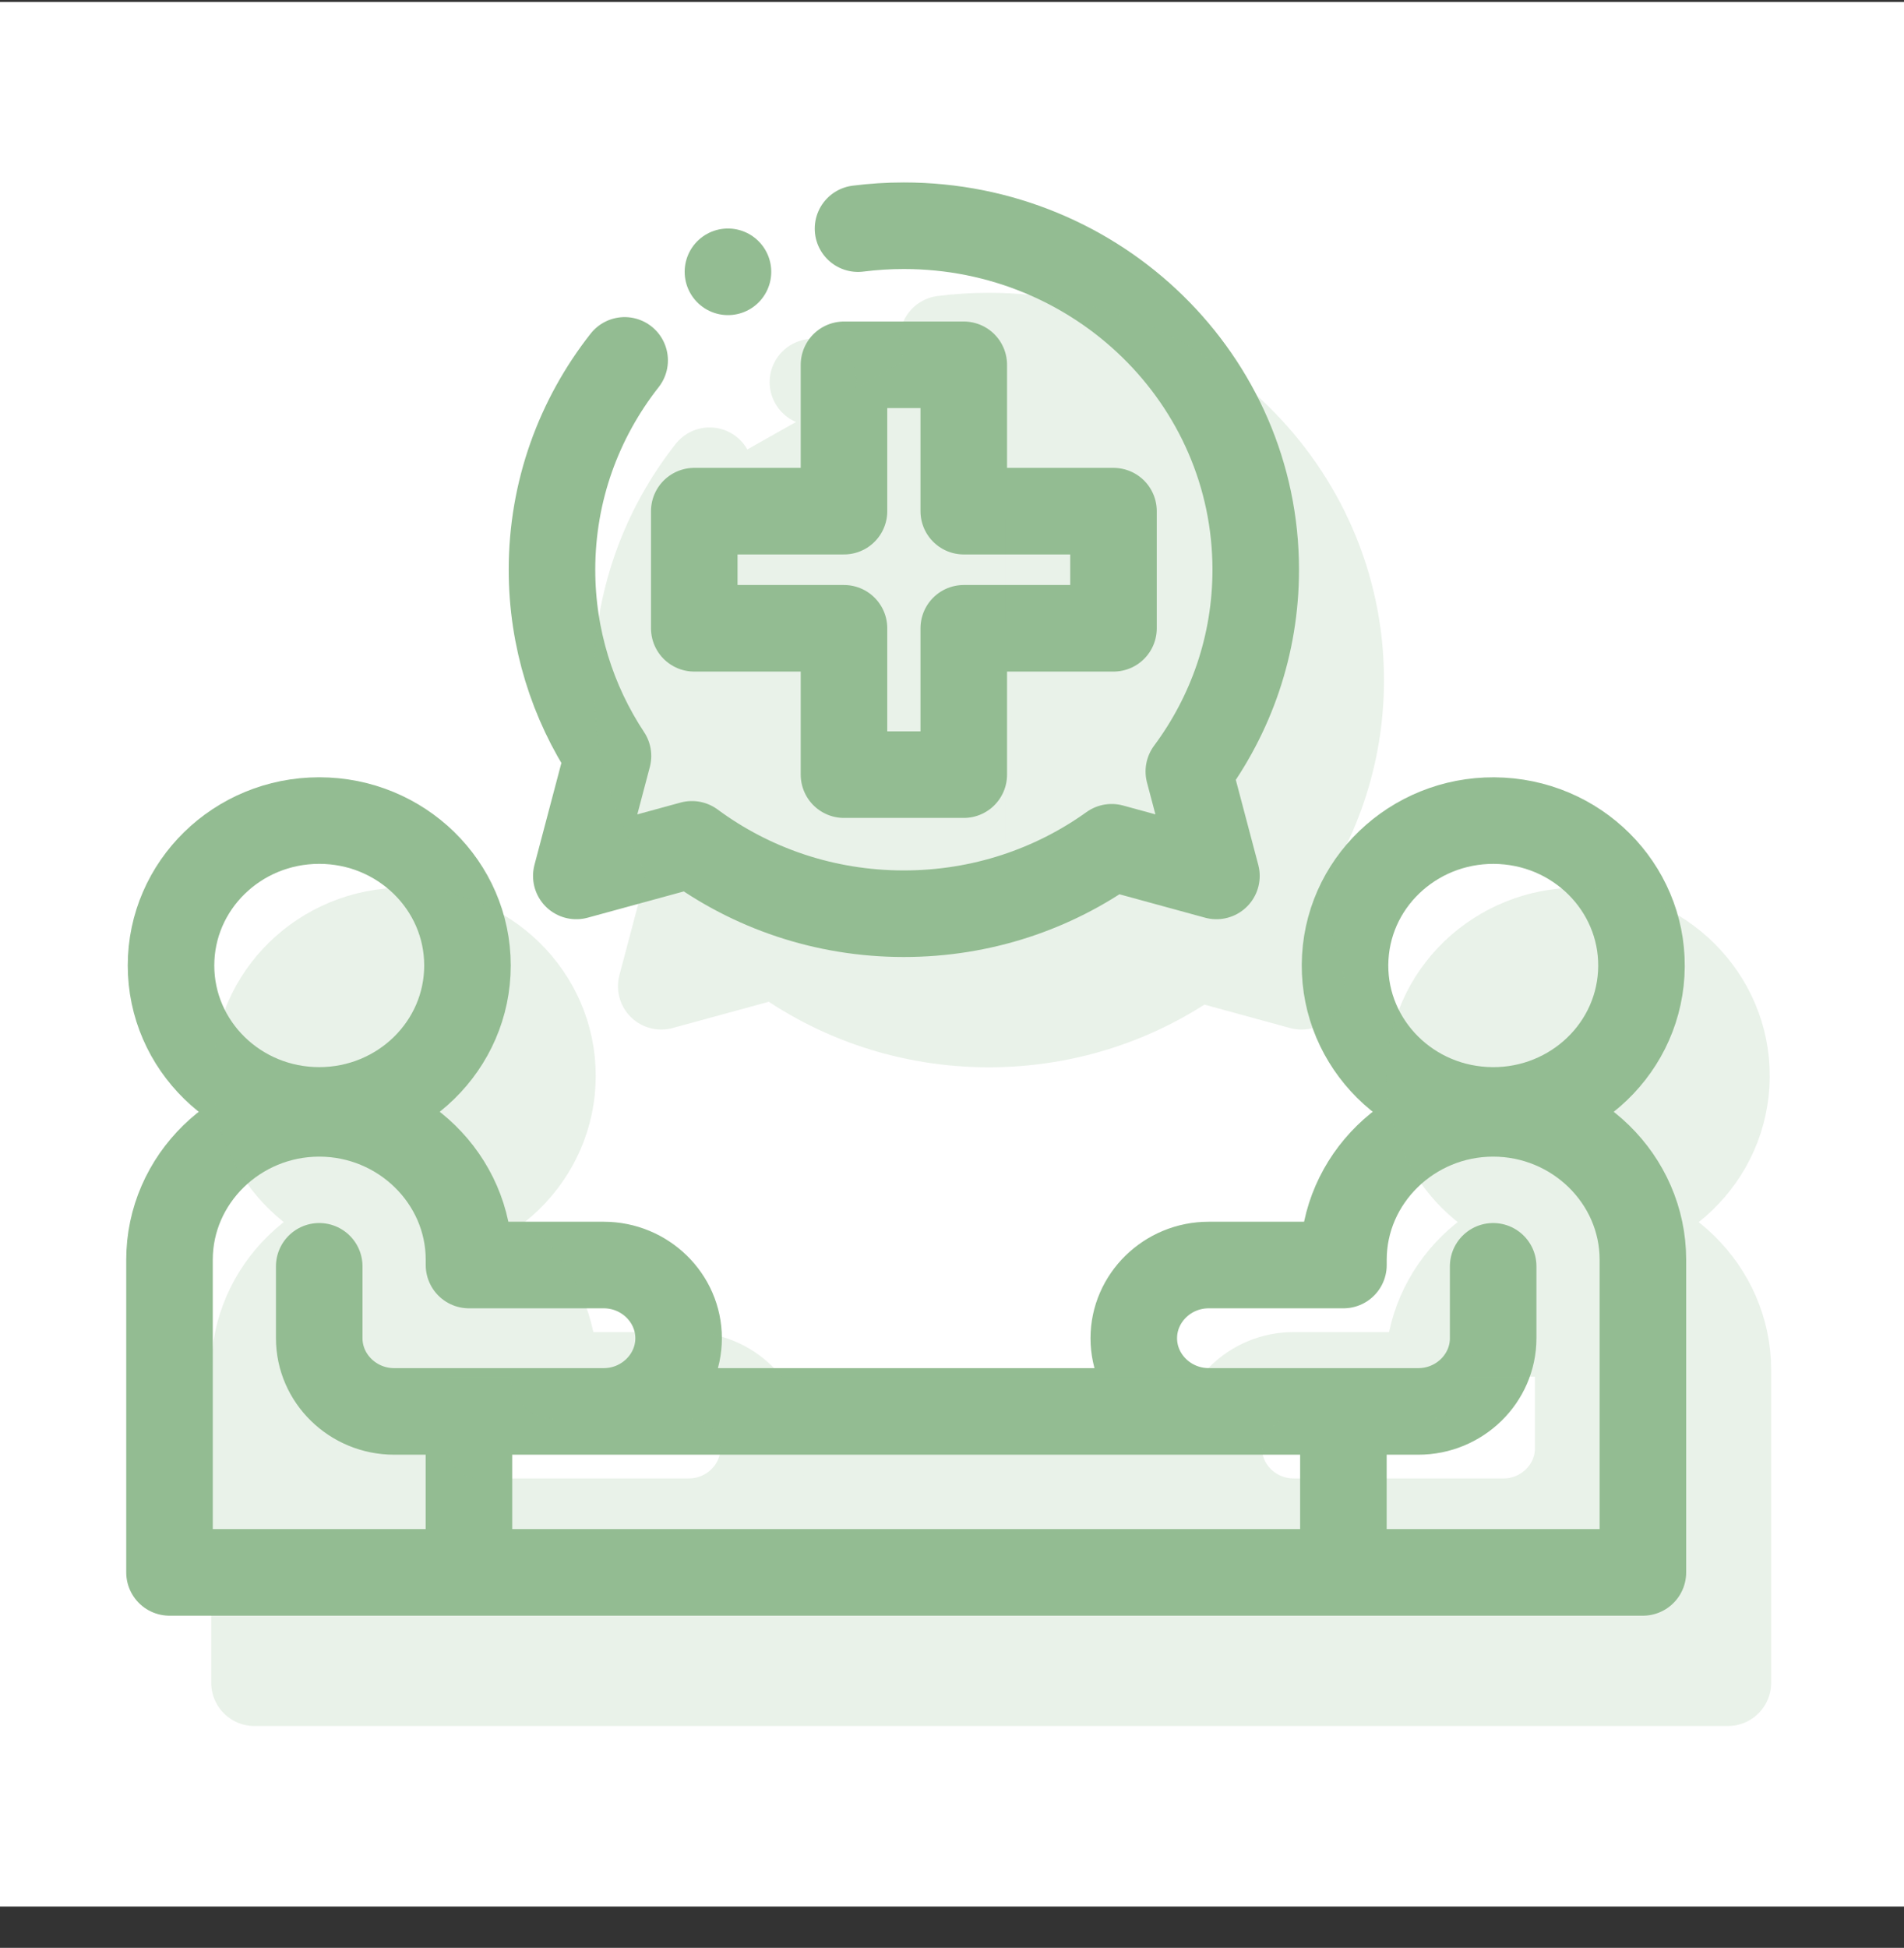
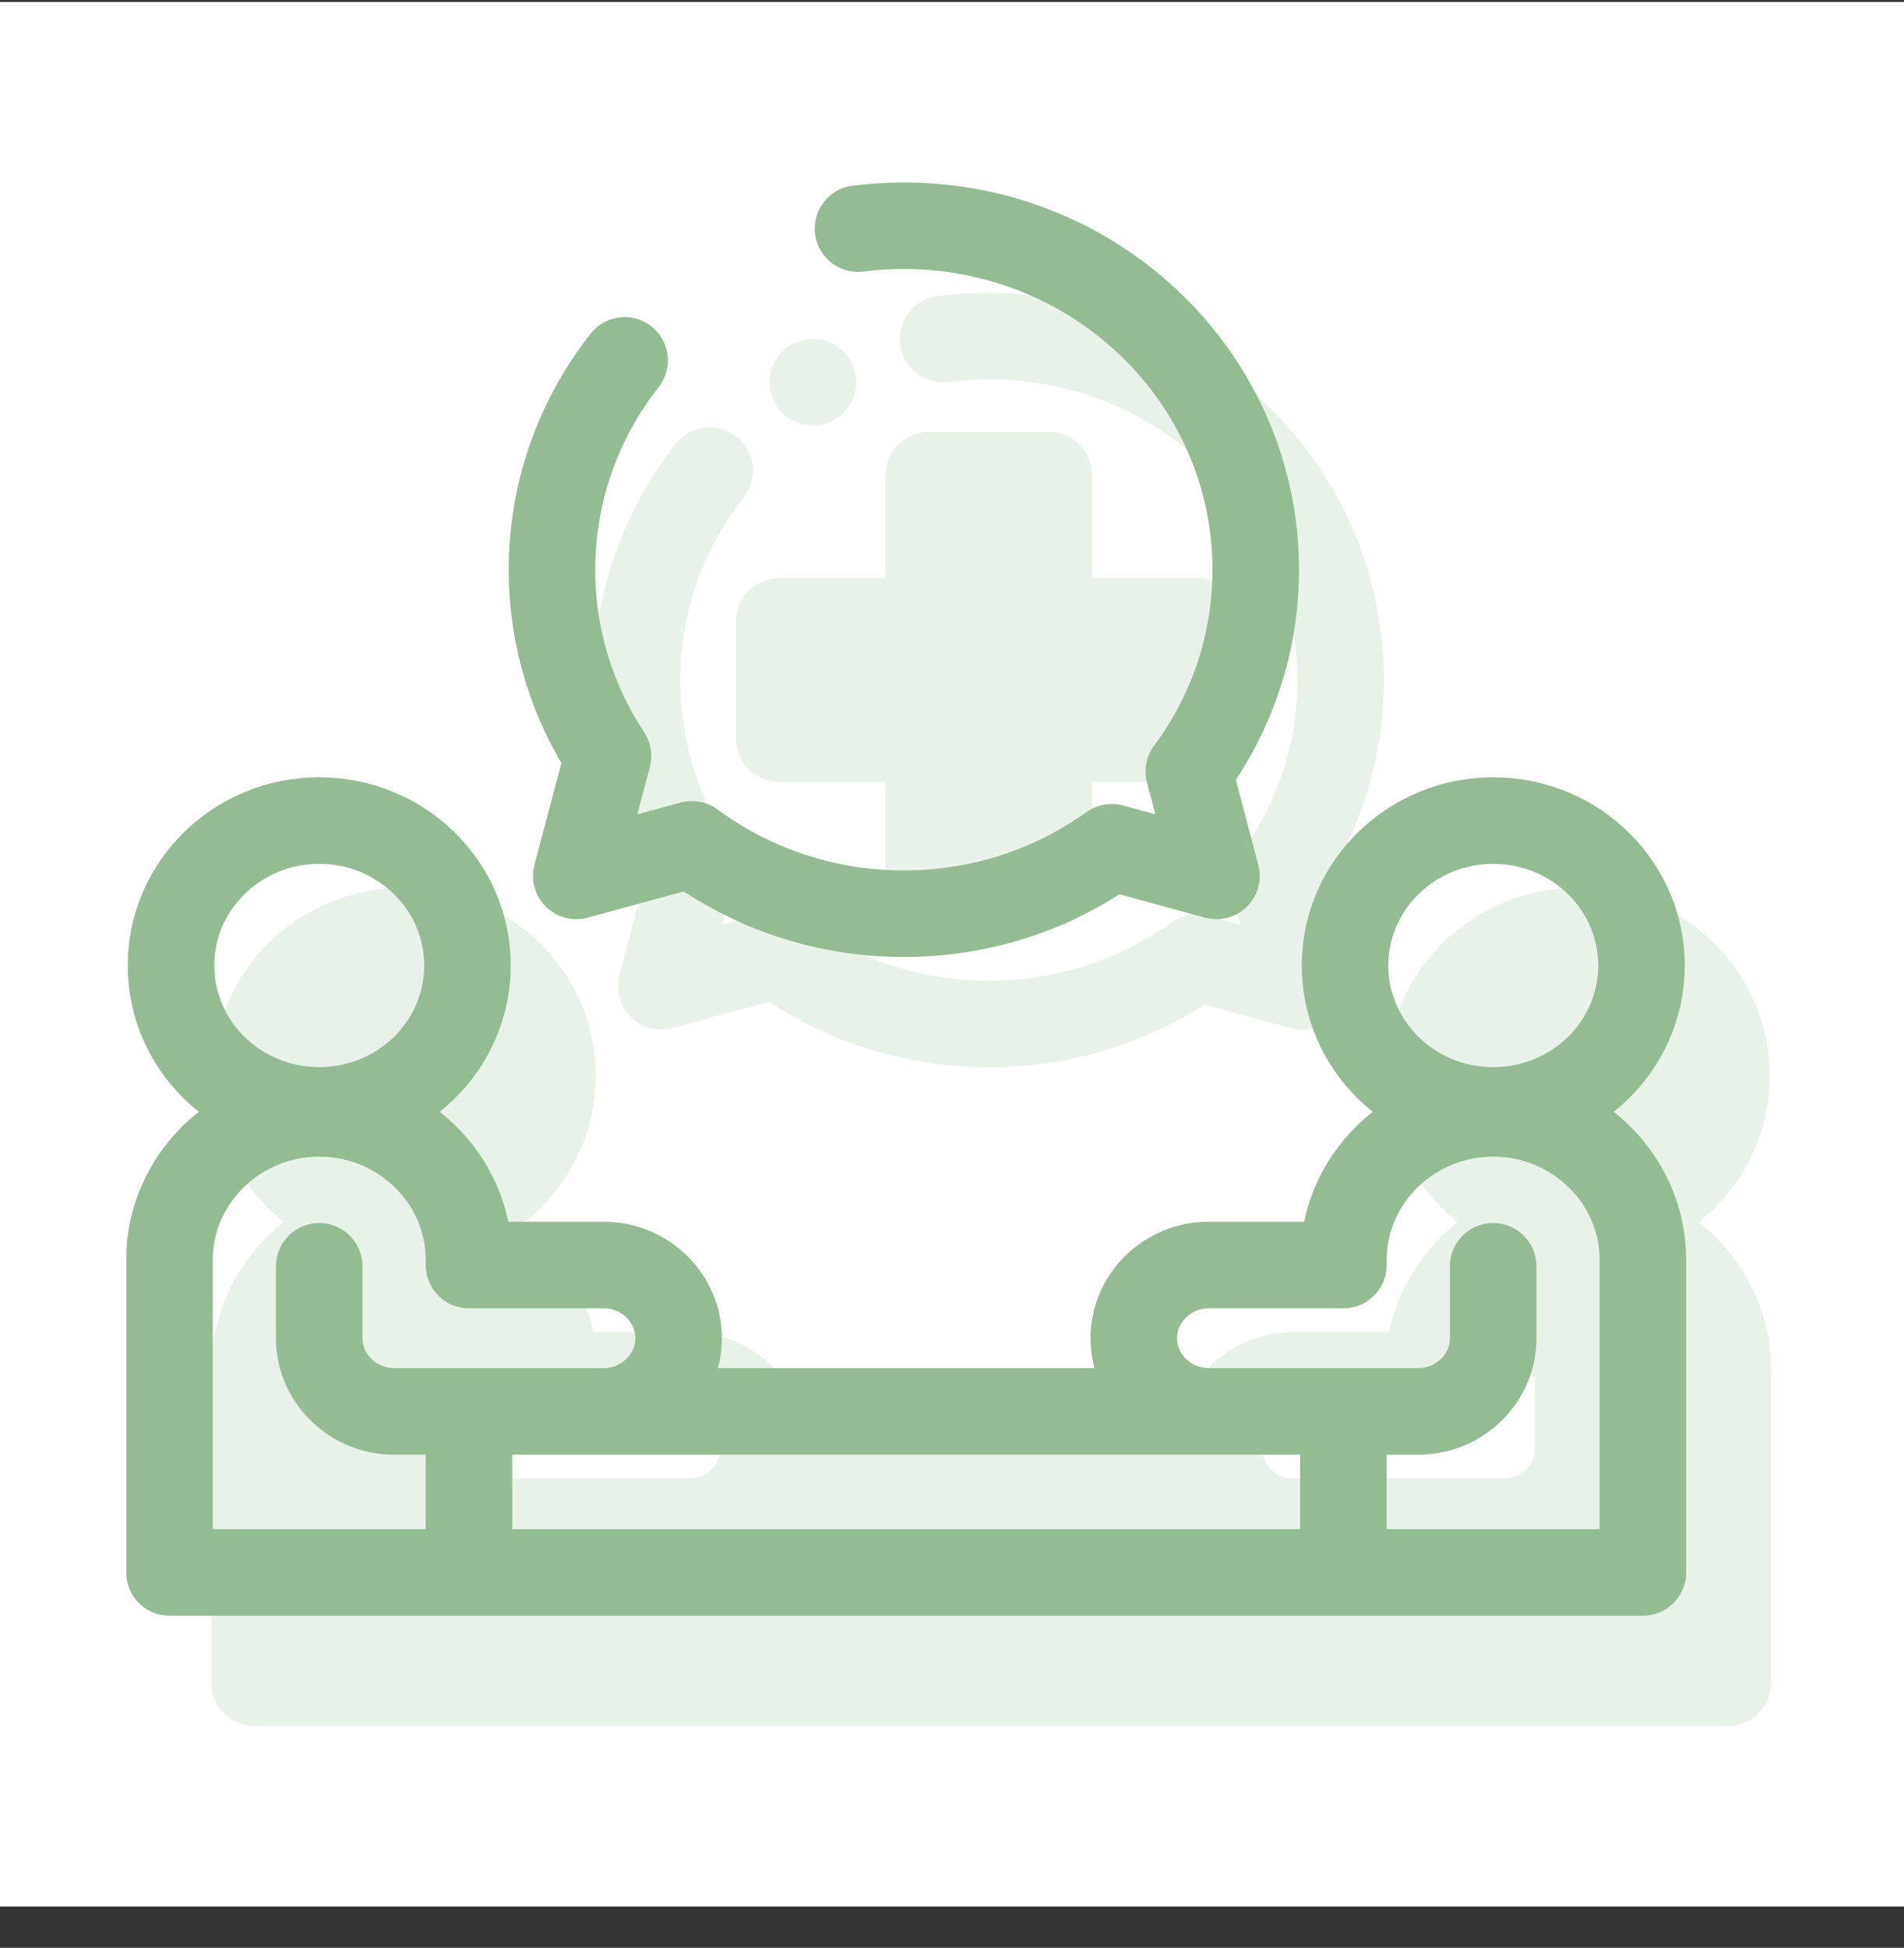
<svg xmlns="http://www.w3.org/2000/svg" width="44" height="45" viewBox="0 0 44 45" fill="none">
  <rect x="0" y="0" width="44" height="45" fill="#333333" stroke="none" />
  <rect width="44" height="44" transform="translate(0 0.045)" fill="white" />
  <path d="M7.377 25.653C9.269 25.653 10.803 24.154 10.803 22.305C10.803 20.456 9.269 18.957 7.377 18.957C5.485 18.957 3.952 20.456 3.952 22.305C3.952 24.154 5.485 25.653 7.377 25.653Z" stroke="#93BC92" stroke-width="2" stroke-miterlimit="22.926" stroke-linecap="round" stroke-linejoin="round" />
  <path d="M7.377 29.255V30.916C7.377 31.846 8.156 32.607 9.108 32.607H32.776C33.728 32.607 34.506 31.846 34.506 30.916V29.255M13.964 32.607C14.91 32.6 15.682 31.842 15.682 30.916C15.682 29.986 14.903 29.225 13.952 29.225H10.838V29.102C10.838 27.243 9.28 25.721 7.377 25.721C5.474 25.721 3.917 27.243 3.917 29.102V36.326C15.267 36.326 26.617 36.326 37.966 36.326V29.102C37.966 27.242 36.409 25.721 34.506 25.721C32.603 25.721 31.046 27.243 31.046 29.102V29.225H27.931C26.979 29.225 26.201 29.987 26.201 30.916C26.201 31.838 26.967 32.594 27.908 32.606" stroke="#93BC92" stroke-width="2" stroke-miterlimit="22.926" stroke-linecap="round" stroke-linejoin="round" />
  <path d="M37.928 22.495C38.035 20.649 36.591 19.068 34.702 18.963C32.813 18.859 31.195 20.27 31.088 22.116C30.981 23.962 32.425 25.544 34.314 25.648C36.203 25.753 37.821 24.341 37.928 22.495Z" stroke="#93BC92" stroke-width="2" stroke-miterlimit="22.926" stroke-linecap="round" stroke-linejoin="round" />
  <path d="M19.828 5.282C20.175 5.238 20.529 5.215 20.887 5.215C25.378 5.215 29.019 8.773 29.019 13.162C29.019 14.903 28.446 16.514 27.473 17.823L28.111 20.236L25.69 19.574C24.345 20.539 22.684 21.109 20.887 21.109C19.048 21.109 17.352 20.512 15.99 19.506L13.318 20.236L14.05 17.465C13.231 16.225 12.756 14.748 12.756 13.162C12.756 11.342 13.382 9.666 14.435 8.326" stroke="#93BC92" stroke-width="2" stroke-miterlimit="22.926" stroke-linecap="round" stroke-linejoin="round" />
  <path d="M31.045 32.943V35.987M10.837 35.987V32.943" stroke="#93BC92" stroke-width="2" stroke-miterlimit="2.613" stroke-linecap="round" stroke-linejoin="round" />
-   <path fill-rule="evenodd" clip-rule="evenodd" d="M19.504 8.428H22.272V11.809H25.732V14.515H22.272V17.896H19.504V14.515H16.044V11.809H19.504V8.428Z" stroke="#93BC92" stroke-width="2" stroke-miterlimit="2.613" stroke-linecap="round" stroke-linejoin="round" />
-   <path d="M16.822 6.279L16.823 6.28" stroke="#93BC92" stroke-width="2" stroke-miterlimit="2.613" stroke-linecap="round" stroke-linejoin="round" />
  <g opacity="0.2">
    <path d="M9.341 28.201C11.233 28.201 12.767 26.703 12.767 24.854C12.767 23.005 11.233 21.506 9.341 21.506C7.449 21.506 5.916 23.005 5.916 24.854C5.916 26.703 7.449 28.201 9.341 28.201Z" fill="#93BC92" stroke="#93BC92" stroke-width="2" stroke-miterlimit="22.926" stroke-linecap="round" stroke-linejoin="round" />
    <path fill-rule="evenodd" clip-rule="evenodd" d="M9.341 31.804V33.465C9.341 34.395 10.12 35.156 11.071 35.156H34.74C35.691 35.156 36.47 34.395 36.47 33.465V31.804M15.928 35.155C16.874 35.149 17.646 34.391 17.646 33.465C17.646 32.535 16.867 31.774 15.916 31.774H12.802V31.651C12.802 29.791 11.244 28.27 9.341 28.27C7.438 28.27 5.881 29.791 5.881 31.651V38.875C17.231 38.875 28.58 38.875 39.93 38.875V31.651C39.93 29.791 38.373 28.27 36.47 28.27C34.567 28.27 33.01 29.791 33.01 31.651V31.774H29.895C28.943 31.774 28.165 32.536 28.165 33.465C28.165 34.387 28.931 35.143 29.872 35.155" fill="#93BC92" />
    <path d="M9.341 31.804V33.465C9.341 34.395 10.12 35.156 11.071 35.156H34.74C35.691 35.156 36.47 34.395 36.47 33.465V31.804M15.928 35.155C16.874 35.149 17.646 34.391 17.646 33.465C17.646 32.535 16.867 31.774 15.916 31.774H12.802V31.651C12.802 29.791 11.244 28.27 9.341 28.27C7.438 28.27 5.881 29.791 5.881 31.651V38.875C17.231 38.875 28.58 38.875 39.93 38.875V31.651C39.93 29.791 38.373 28.27 36.47 28.27C34.567 28.27 33.01 29.791 33.01 31.651V31.774H29.895C28.943 31.774 28.165 32.536 28.165 33.465C28.165 34.387 28.931 35.143 29.872 35.155" stroke="#93BC92" stroke-width="2" stroke-miterlimit="22.926" stroke-linecap="round" stroke-linejoin="round" />
    <path d="M39.892 25.044C39.999 23.198 38.555 21.617 36.666 21.512C34.777 21.408 33.159 22.819 33.052 24.665C32.945 26.511 34.389 28.093 36.278 28.197C38.167 28.302 39.785 26.89 39.892 25.044Z" fill="#93BC92" stroke="#93BC92" stroke-width="2" stroke-miterlimit="22.926" stroke-linecap="round" stroke-linejoin="round" />
-     <path fill-rule="evenodd" clip-rule="evenodd" d="M21.792 7.831C22.139 7.787 22.492 7.764 22.851 7.764C27.342 7.764 30.983 11.322 30.983 15.711C30.983 17.452 30.409 19.063 29.437 20.372L30.075 22.785L27.654 22.123C26.308 23.087 24.648 23.657 22.851 23.657C21.012 23.657 19.316 23.061 17.954 22.055L15.281 22.785L16.014 20.014C15.195 18.774 14.72 17.296 14.72 15.71C14.72 13.891 15.346 12.214 16.399 10.875" fill="#93BC92" />
    <path d="M21.792 7.831C22.139 7.787 22.492 7.764 22.851 7.764C27.342 7.764 30.983 11.322 30.983 15.711C30.983 17.452 30.409 19.063 29.437 20.372L30.075 22.785L27.654 22.123C26.308 23.087 24.648 23.657 22.851 23.657C21.012 23.657 19.316 23.061 17.954 22.055L15.281 22.785L16.014 20.014C15.195 18.774 14.72 17.296 14.72 15.71C14.72 13.891 15.346 12.214 16.399 10.875" stroke="#93BC92" stroke-width="2" stroke-miterlimit="22.926" stroke-linecap="round" stroke-linejoin="round" />
    <path fill-rule="evenodd" clip-rule="evenodd" d="M33.009 35.492V38.536ZM12.801 38.536V35.492Z" fill="#93BC92" />
-     <path d="M33.009 35.492V38.536M12.801 38.536V35.492" stroke="#93BC92" stroke-width="2" stroke-miterlimit="2.613" stroke-linecap="round" stroke-linejoin="round" />
    <path fill-rule="evenodd" clip-rule="evenodd" d="M21.468 10.977H24.236V14.358H27.696V17.064H24.236V20.445H21.468V17.064H18.007V14.358H21.468V10.977Z" fill="#93BC92" stroke="#93BC92" stroke-width="2" stroke-miterlimit="2.613" stroke-linecap="round" stroke-linejoin="round" />
    <path d="M18.786 8.828L18.787 8.829" stroke="#93BC92" stroke-width="2" stroke-miterlimit="2.613" stroke-linecap="round" stroke-linejoin="round" />
  </g>
</svg>